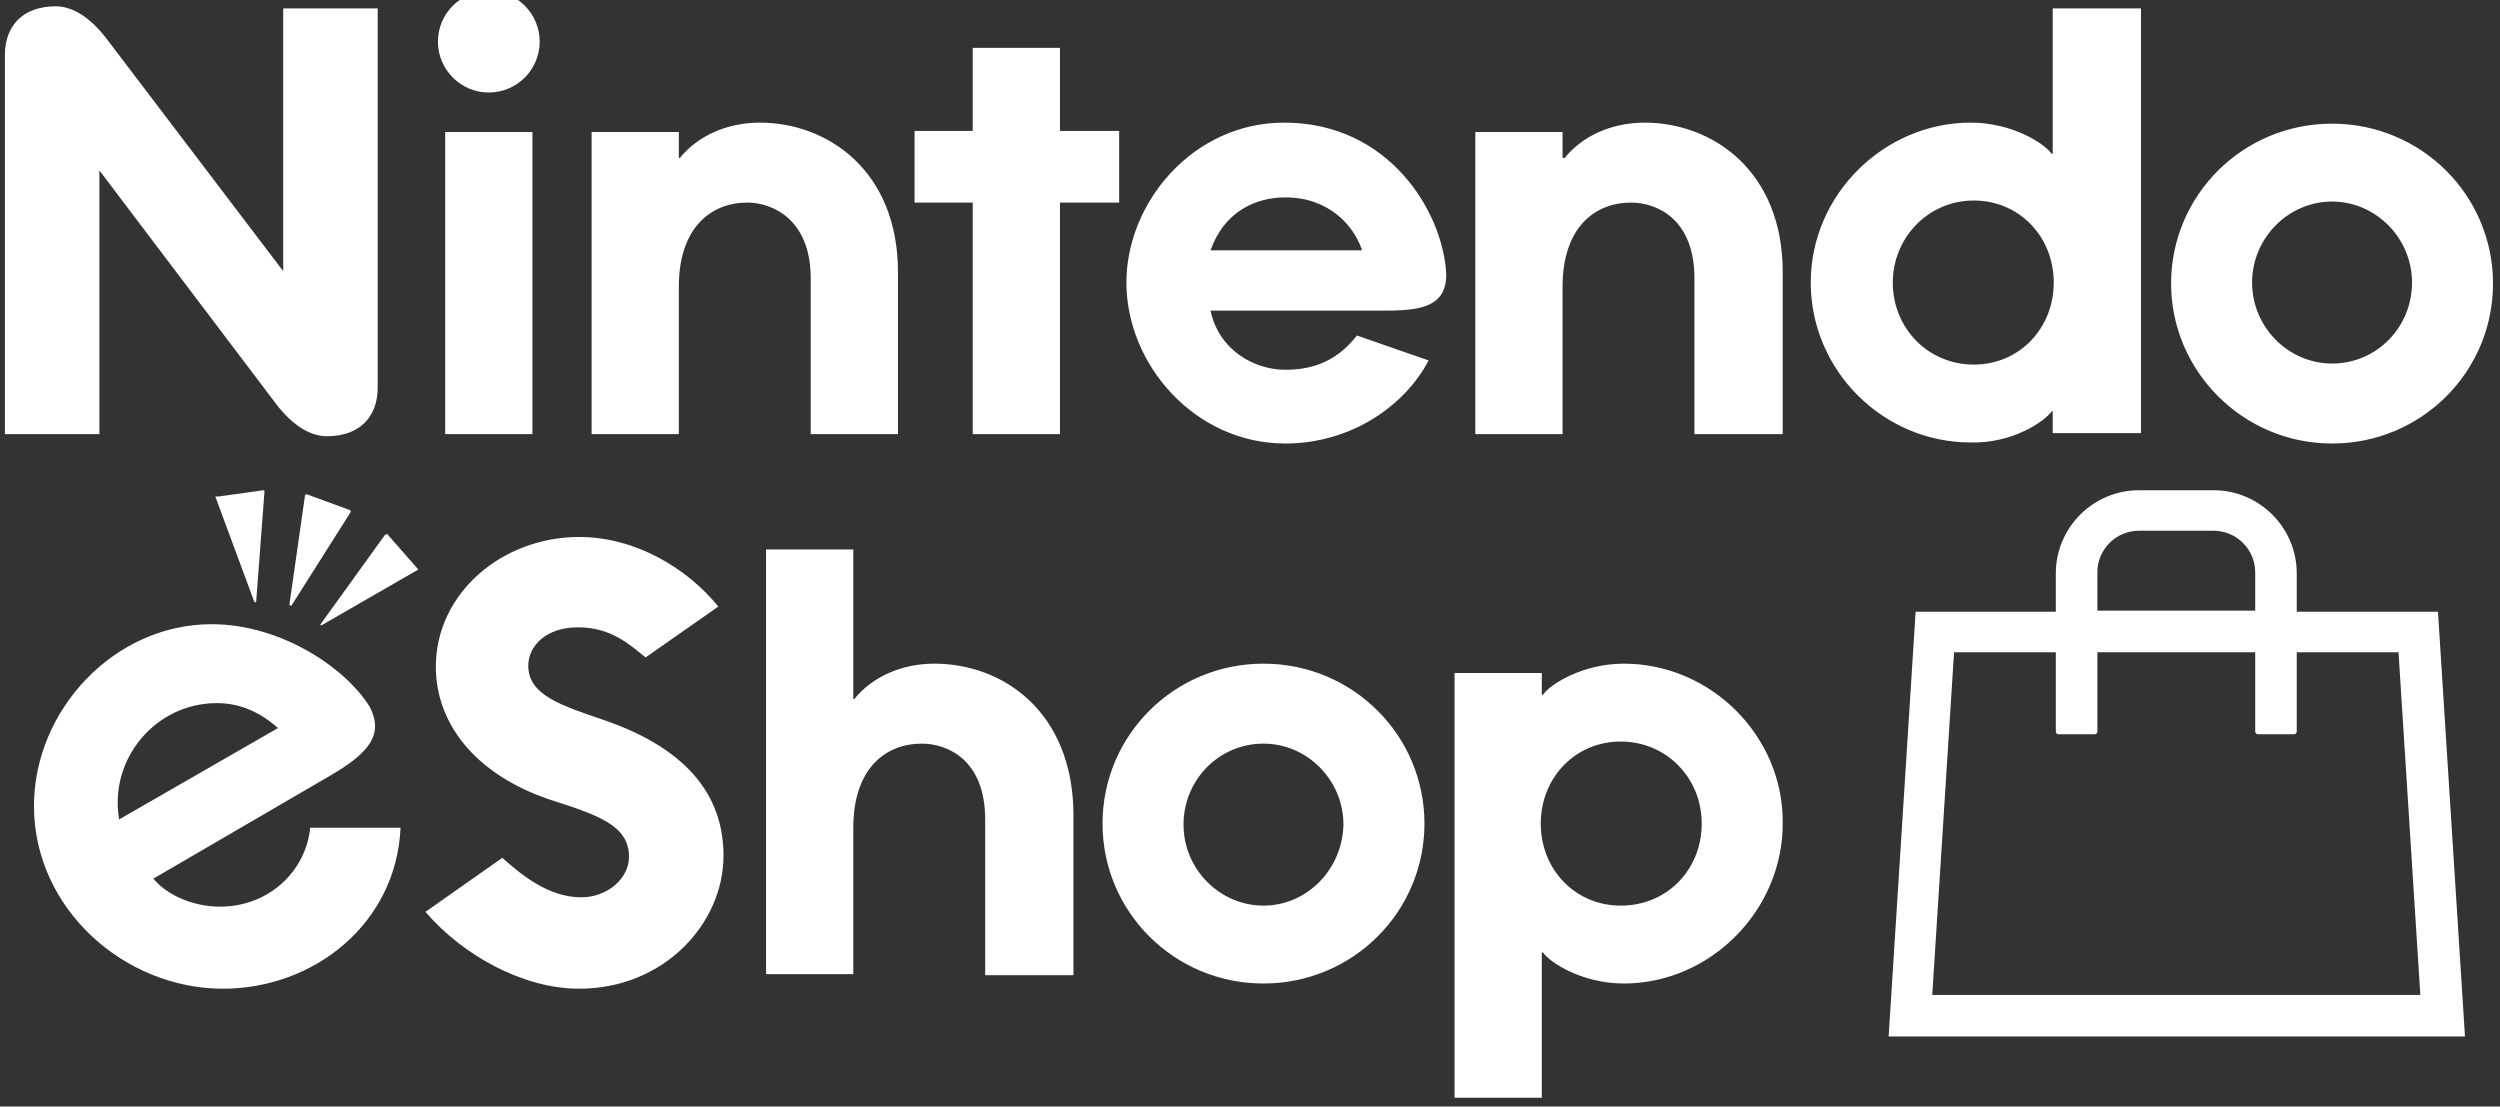
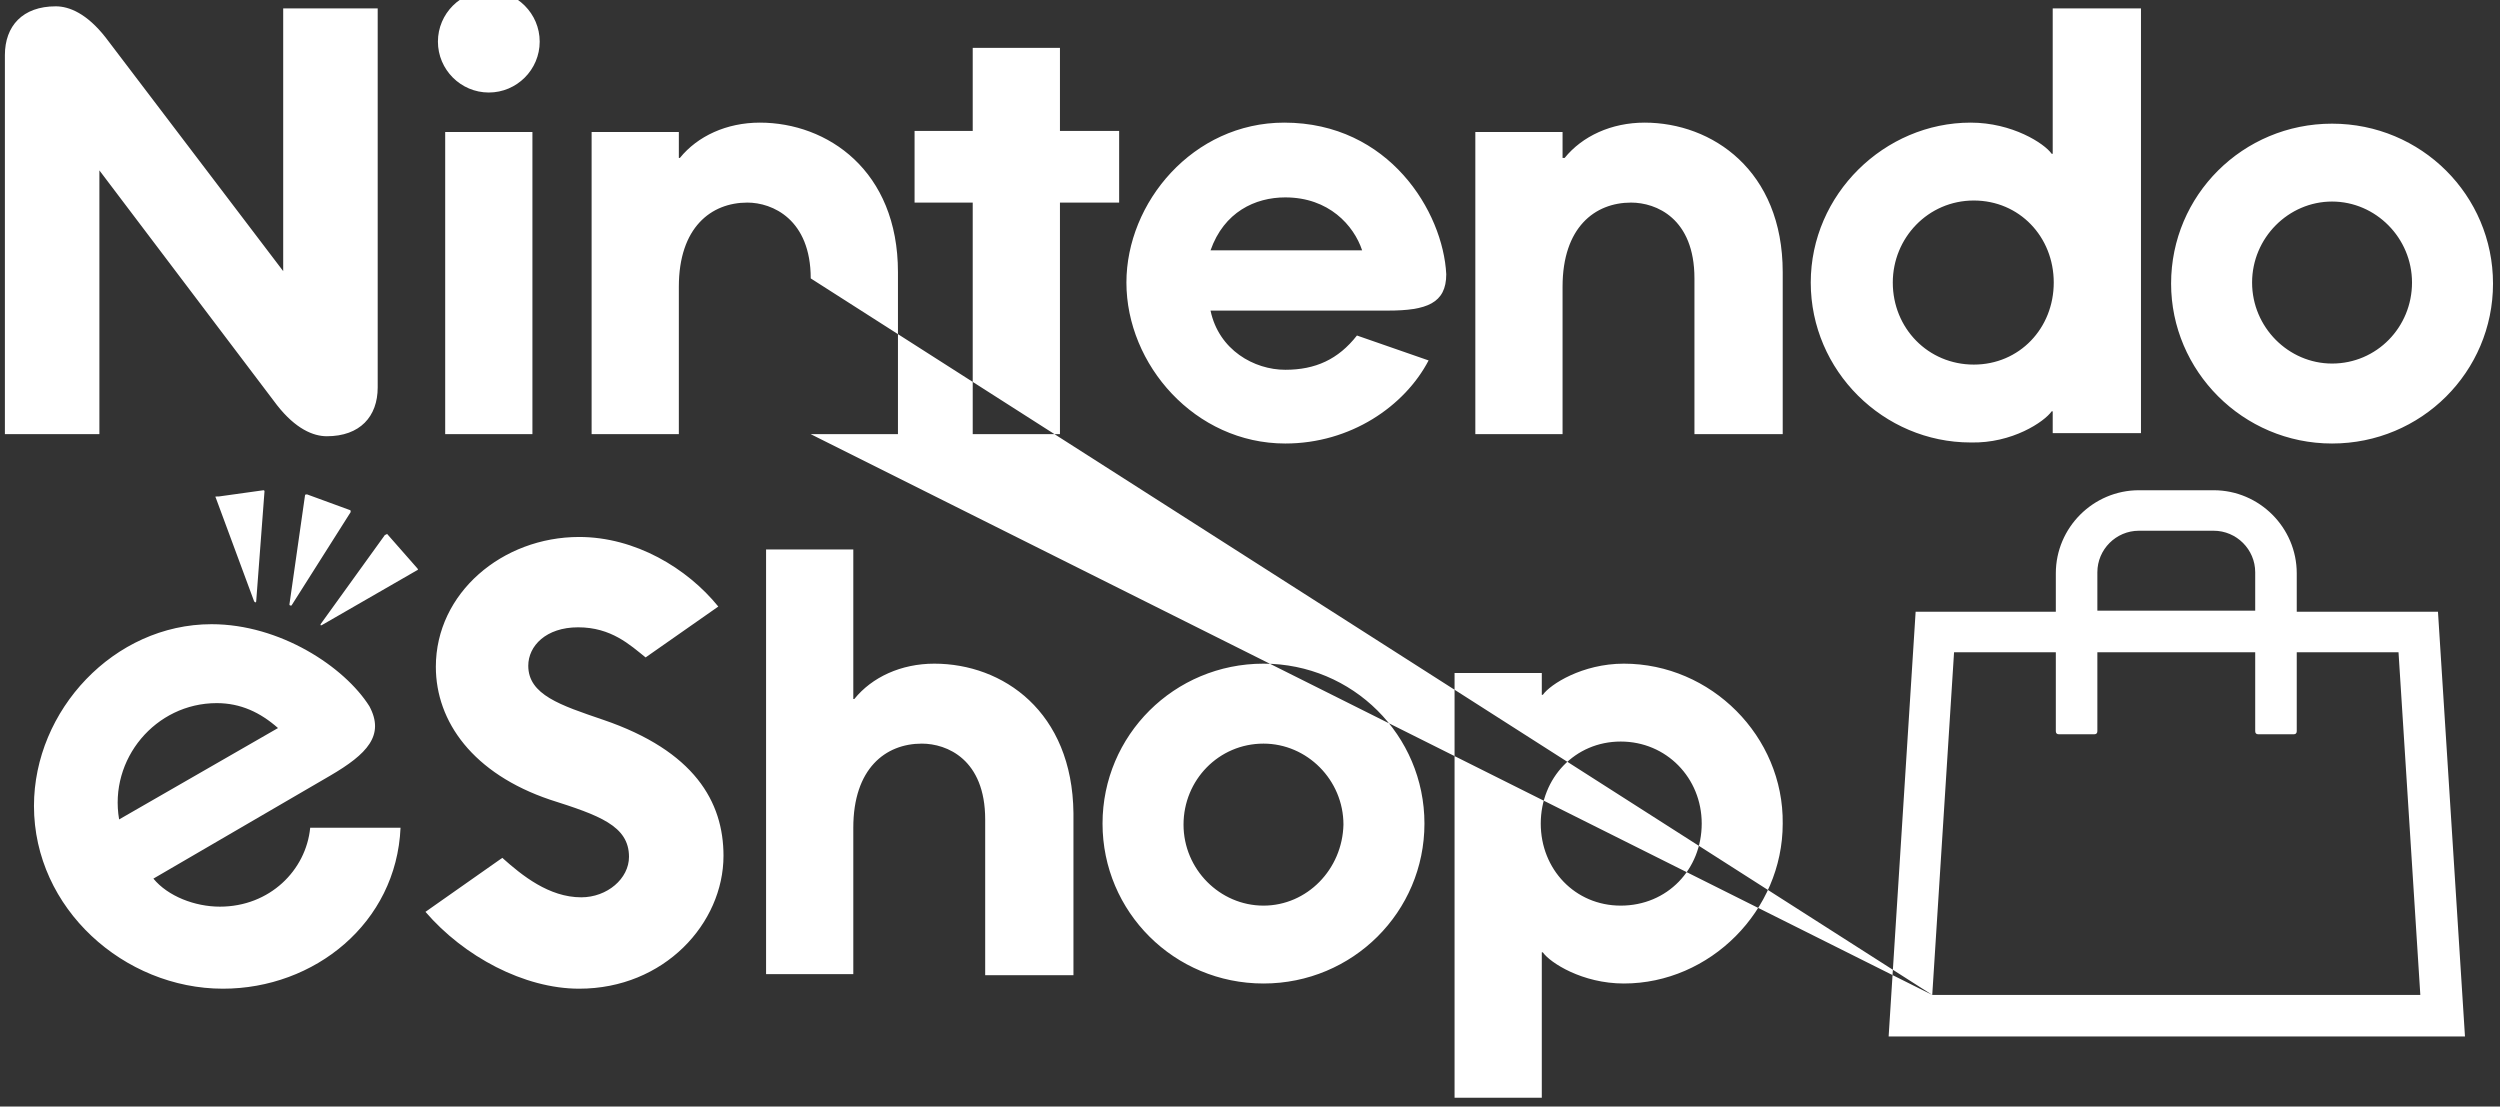
<svg xmlns="http://www.w3.org/2000/svg" viewBox="0 0 240.744 106.559">
  <rect x="0" y="0" width="240.744" height="106.559" fill="#333333" stroke="none" />
  <defs />
-   <path class="st0" d="M 221.171 58.909 L 221.171 55.209 C 221.171 50.809 217.571 47.209 213.171 47.209 L 205.971 47.209 C 201.571 47.209 197.971 50.809 197.971 55.209 L 197.971 58.909 L 184.471 58.909 L 181.871 99.809 L 237.371 99.809 L 234.771 58.909 L 221.171 58.909 Z M 201.971 55.109 C 201.971 52.909 203.771 51.109 205.971 51.109 L 213.171 51.109 C 215.371 51.109 217.171 52.909 217.171 55.109 L 217.171 58.809 L 201.971 58.809 L 201.971 55.109 Z M 186.071 95.809 L 188.171 62.809 L 197.971 62.809 L 197.971 70.409 C 197.971 70.609 198.071 70.709 198.271 70.709 L 201.671 70.709 C 201.871 70.709 201.971 70.609 201.971 70.409 L 201.971 62.809 L 217.171 62.809 L 217.171 70.409 C 217.171 70.609 217.271 70.709 217.471 70.709 L 220.871 70.709 C 221.071 70.709 221.171 70.609 221.171 70.409 L 221.171 62.809 L 230.971 62.809 L 233.071 95.809 L 186.071 95.809 Z M 78.071 26.809 L 78.071 41.809 L 86.471 41.809 L 86.471 26.209 C 86.471 16.409 79.671 11.809 73.171 11.809 C 69.971 11.809 67.171 13.109 65.471 15.209 L 65.371 15.209 L 65.371 12.709 L 56.971 12.709 L 56.971 41.809 L 65.371 41.809 L 65.371 27.609 C 65.371 21.909 68.471 19.509 71.971 19.509 C 74.371 19.509 78.071 21.109 78.071 26.809 Z M 93.671 41.809 L 102.071 41.809 L 102.071 19.509 L 107.771 19.509 L 107.771 12.609 L 102.071 12.609 L 102.071 4.609 L 93.671 4.609 L 93.671 12.609 L 88.071 12.609 L 88.071 19.509 L 93.671 19.509 L 93.671 41.809 Z M 42.871 41.809 L 51.271 41.809 L 51.271 12.709 L 42.871 12.709 L 42.871 41.809 Z M 47.071 8.909 C 49.771 8.909 51.971 6.709 51.971 4.009 C 51.971 1.309 49.771 -0.891 47.071 -0.891 C 44.371 -0.891 42.171 1.309 42.171 4.009 C 42.171 6.709 44.371 8.909 47.071 8.909 Z M 123.671 11.809 C 114.871 11.809 108.471 19.509 108.471 27.209 C 108.471 35.109 115.071 42.709 123.771 42.709 C 130.071 42.709 135.271 39.109 137.571 34.709 L 130.671 32.309 C 128.871 34.609 126.671 35.609 123.771 35.609 C 120.771 35.609 117.371 33.709 116.571 29.909 L 133.671 29.909 C 137.371 29.909 139.271 29.209 139.271 26.409 C 138.971 20.409 133.771 11.809 123.671 11.809 Z M 116.571 24.109 C 117.871 20.409 120.871 19.009 123.771 19.009 C 127.971 19.009 130.371 21.709 131.171 24.109 L 116.571 24.109 Z M 197.571 39.609 L 197.671 39.609 L 197.671 41.709 L 206.171 41.709 L 206.171 0.809 L 197.671 0.809 L 197.671 14.809 L 197.571 14.809 C 196.871 13.809 193.771 11.809 189.771 11.809 C 181.471 11.809 174.371 18.709 174.371 27.209 C 174.371 35.709 181.371 42.609 189.771 42.609 C 193.771 42.709 196.871 40.609 197.571 39.609 Z M 182.271 27.209 C 182.271 22.909 185.671 19.309 190.071 19.309 C 194.471 19.309 197.771 22.809 197.771 27.209 C 197.771 31.609 194.471 35.109 190.071 35.109 C 185.671 35.109 182.271 31.609 182.271 27.209 Z M 224.571 42.709 C 233.171 42.709 240.071 35.809 240.071 27.309 C 240.071 18.809 233.171 11.909 224.571 11.909 C 215.971 11.909 209.071 18.809 209.071 27.309 C 209.071 35.709 215.971 42.709 224.571 42.709 Z M 224.571 19.409 C 228.771 19.409 232.271 22.909 232.271 27.209 C 232.271 31.509 228.871 35.009 224.571 35.009 C 220.371 35.009 216.871 31.509 216.871 27.209 C 216.871 22.909 220.371 19.409 224.571 19.409 Z M 9.571 16.409 L 26.671 39.009 C 28.471 41.309 30.171 42.009 31.471 42.009 C 34.671 42.009 36.371 40.109 36.371 37.309 L 36.371 0.809 L 27.271 0.809 L 27.271 26.109 L 10.171 3.609 C 8.371 1.309 6.671 0.609 5.371 0.609 C 2.171 0.609 0.471 2.509 0.471 5.309 L 0.471 41.809 L 9.571 41.809 L 9.571 16.409 Z M 150.471 27.609 C 150.471 21.909 153.571 19.509 157.071 19.509 C 159.471 19.509 163.171 21.009 163.171 26.809 L 163.171 41.809 L 171.671 41.809 L 171.671 26.209 C 171.671 16.409 164.871 11.809 158.371 11.809 C 155.171 11.809 152.371 13.109 150.671 15.209 L 150.471 15.209 L 150.471 12.709 L 142.071 12.709 L 142.071 41.809 L 150.471 41.809 L 150.471 27.609 Z M 37.071 51.509 L 30.871 60.109 C 30.871 60.109 30.871 60.209 30.871 60.209 C 30.871 60.209 30.971 60.209 30.971 60.209 L 40.171 54.909 C 40.271 54.909 40.271 54.809 40.171 54.709 L 37.271 51.409 C 37.171 51.509 37.071 51.509 37.071 51.509 Z M 89.971 63.909 C 86.771 63.909 83.971 65.209 82.271 67.309 L 82.171 67.309 L 82.171 52.909 L 73.771 52.909 L 73.771 93.809 L 82.171 93.809 L 82.171 79.709 C 82.171 74.009 85.271 71.609 88.771 71.609 C 91.171 71.609 94.871 73.109 94.871 78.909 L 94.871 93.909 L 103.371 93.909 L 103.371 78.309 C 103.271 68.509 96.571 63.909 89.971 63.909 Z M 121.671 63.909 C 113.071 63.909 106.171 70.809 106.171 79.309 C 106.171 87.809 113.071 94.709 121.671 94.709 C 130.271 94.709 137.171 87.809 137.171 79.309 C 137.171 70.809 130.271 63.909 121.671 63.909 Z M 121.671 87.209 C 117.471 87.209 113.971 83.709 113.971 79.409 C 113.971 75.109 117.371 71.609 121.671 71.609 C 125.871 71.609 129.371 75.109 129.371 79.409 C 129.271 83.709 125.871 87.209 121.671 87.209 Z M 156.371 63.909 C 152.371 63.909 149.271 65.909 148.571 66.909 L 148.471 66.909 L 148.471 64.809 L 140.071 64.809 L 140.071 105.709 L 148.471 105.709 L 148.471 91.709 L 148.571 91.709 C 149.271 92.709 152.371 94.709 156.371 94.709 C 164.671 94.709 171.671 87.709 171.671 79.309 C 171.771 70.909 164.771 63.909 156.371 63.909 Z M 156.071 87.209 C 151.671 87.209 148.371 83.709 148.371 79.309 C 148.371 74.909 151.671 71.409 156.071 71.409 C 160.471 71.409 163.871 74.909 163.871 79.309 C 163.871 83.709 160.571 87.209 156.071 87.209 Z M 21.171 87.309 C 18.771 87.309 16.171 86.309 14.771 84.609 L 31.771 74.709 C 35.371 72.609 37.071 70.809 35.571 68.009 C 33.171 64.209 26.971 60.109 20.371 60.109 C 10.971 60.109 3.271 68.409 3.271 77.609 C 3.271 87.509 11.971 95.209 21.471 95.209 C 30.271 95.209 38.171 88.909 38.571 79.709 L 29.871 79.709 C 29.471 83.809 25.971 87.309 21.171 87.309 Z M 20.871 67.709 C 23.171 67.709 25.071 68.609 26.771 70.109 L 11.471 78.909 C 10.471 73.109 14.971 67.709 20.871 67.709 Z M 20.771 47.909 L 24.471 57.909 C 24.471 57.909 24.571 58.009 24.571 58.009 C 24.571 58.009 24.671 58.009 24.671 57.909 L 25.471 47.309 C 25.471 47.209 25.371 47.209 25.371 47.209 L 21.071 47.809 C 20.771 47.809 20.671 47.809 20.771 47.909 Z M 58.071 69.309 C 53.971 67.909 50.871 66.909 50.871 64.109 C 50.871 62.209 52.571 60.409 55.671 60.409 C 58.871 60.409 60.671 62.109 62.171 63.309 L 69.171 58.409 C 66.171 54.709 61.171 51.709 55.771 51.709 C 48.371 51.709 41.971 57.109 41.971 64.209 C 41.971 69.509 45.571 74.509 52.971 77.009 C 57.671 78.509 60.571 79.509 60.571 82.509 C 60.571 84.609 58.471 86.409 55.971 86.409 C 52.871 86.409 50.271 84.309 48.371 82.609 L 40.971 87.809 C 44.671 92.109 50.471 95.209 55.771 95.209 C 63.971 95.209 69.671 88.909 69.671 82.409 C 69.671 77.209 66.871 72.309 58.071 69.309 Z M 29.371 47.709 L 27.871 58.209 C 27.871 58.209 27.871 58.309 27.971 58.309 C 27.971 58.309 28.071 58.309 28.071 58.309 L 33.771 49.309 C 33.771 49.209 33.771 49.109 33.671 49.109 L 29.571 47.609 C 29.471 47.609 29.371 47.609 29.371 47.709 Z" style="stroke-opacity: 0; fill: rgb(255, 255, 255);" />
+   <path class="st0" d="M 221.171 58.909 L 221.171 55.209 C 221.171 50.809 217.571 47.209 213.171 47.209 L 205.971 47.209 C 201.571 47.209 197.971 50.809 197.971 55.209 L 197.971 58.909 L 184.471 58.909 L 181.871 99.809 L 237.371 99.809 L 234.771 58.909 L 221.171 58.909 Z M 201.971 55.109 C 201.971 52.909 203.771 51.109 205.971 51.109 L 213.171 51.109 C 215.371 51.109 217.171 52.909 217.171 55.109 L 217.171 58.809 L 201.971 58.809 L 201.971 55.109 Z M 186.071 95.809 L 188.171 62.809 L 197.971 62.809 L 197.971 70.409 C 197.971 70.609 198.071 70.709 198.271 70.709 L 201.671 70.709 C 201.871 70.709 201.971 70.609 201.971 70.409 L 201.971 62.809 L 217.171 62.809 L 217.171 70.409 C 217.171 70.609 217.271 70.709 217.471 70.709 L 220.871 70.709 C 221.071 70.709 221.171 70.609 221.171 70.409 L 221.171 62.809 L 230.971 62.809 L 233.071 95.809 L 186.071 95.809 Z L 78.071 41.809 L 86.471 41.809 L 86.471 26.209 C 86.471 16.409 79.671 11.809 73.171 11.809 C 69.971 11.809 67.171 13.109 65.471 15.209 L 65.371 15.209 L 65.371 12.709 L 56.971 12.709 L 56.971 41.809 L 65.371 41.809 L 65.371 27.609 C 65.371 21.909 68.471 19.509 71.971 19.509 C 74.371 19.509 78.071 21.109 78.071 26.809 Z M 93.671 41.809 L 102.071 41.809 L 102.071 19.509 L 107.771 19.509 L 107.771 12.609 L 102.071 12.609 L 102.071 4.609 L 93.671 4.609 L 93.671 12.609 L 88.071 12.609 L 88.071 19.509 L 93.671 19.509 L 93.671 41.809 Z M 42.871 41.809 L 51.271 41.809 L 51.271 12.709 L 42.871 12.709 L 42.871 41.809 Z M 47.071 8.909 C 49.771 8.909 51.971 6.709 51.971 4.009 C 51.971 1.309 49.771 -0.891 47.071 -0.891 C 44.371 -0.891 42.171 1.309 42.171 4.009 C 42.171 6.709 44.371 8.909 47.071 8.909 Z M 123.671 11.809 C 114.871 11.809 108.471 19.509 108.471 27.209 C 108.471 35.109 115.071 42.709 123.771 42.709 C 130.071 42.709 135.271 39.109 137.571 34.709 L 130.671 32.309 C 128.871 34.609 126.671 35.609 123.771 35.609 C 120.771 35.609 117.371 33.709 116.571 29.909 L 133.671 29.909 C 137.371 29.909 139.271 29.209 139.271 26.409 C 138.971 20.409 133.771 11.809 123.671 11.809 Z M 116.571 24.109 C 117.871 20.409 120.871 19.009 123.771 19.009 C 127.971 19.009 130.371 21.709 131.171 24.109 L 116.571 24.109 Z M 197.571 39.609 L 197.671 39.609 L 197.671 41.709 L 206.171 41.709 L 206.171 0.809 L 197.671 0.809 L 197.671 14.809 L 197.571 14.809 C 196.871 13.809 193.771 11.809 189.771 11.809 C 181.471 11.809 174.371 18.709 174.371 27.209 C 174.371 35.709 181.371 42.609 189.771 42.609 C 193.771 42.709 196.871 40.609 197.571 39.609 Z M 182.271 27.209 C 182.271 22.909 185.671 19.309 190.071 19.309 C 194.471 19.309 197.771 22.809 197.771 27.209 C 197.771 31.609 194.471 35.109 190.071 35.109 C 185.671 35.109 182.271 31.609 182.271 27.209 Z M 224.571 42.709 C 233.171 42.709 240.071 35.809 240.071 27.309 C 240.071 18.809 233.171 11.909 224.571 11.909 C 215.971 11.909 209.071 18.809 209.071 27.309 C 209.071 35.709 215.971 42.709 224.571 42.709 Z M 224.571 19.409 C 228.771 19.409 232.271 22.909 232.271 27.209 C 232.271 31.509 228.871 35.009 224.571 35.009 C 220.371 35.009 216.871 31.509 216.871 27.209 C 216.871 22.909 220.371 19.409 224.571 19.409 Z M 9.571 16.409 L 26.671 39.009 C 28.471 41.309 30.171 42.009 31.471 42.009 C 34.671 42.009 36.371 40.109 36.371 37.309 L 36.371 0.809 L 27.271 0.809 L 27.271 26.109 L 10.171 3.609 C 8.371 1.309 6.671 0.609 5.371 0.609 C 2.171 0.609 0.471 2.509 0.471 5.309 L 0.471 41.809 L 9.571 41.809 L 9.571 16.409 Z M 150.471 27.609 C 150.471 21.909 153.571 19.509 157.071 19.509 C 159.471 19.509 163.171 21.009 163.171 26.809 L 163.171 41.809 L 171.671 41.809 L 171.671 26.209 C 171.671 16.409 164.871 11.809 158.371 11.809 C 155.171 11.809 152.371 13.109 150.671 15.209 L 150.471 15.209 L 150.471 12.709 L 142.071 12.709 L 142.071 41.809 L 150.471 41.809 L 150.471 27.609 Z M 37.071 51.509 L 30.871 60.109 C 30.871 60.109 30.871 60.209 30.871 60.209 C 30.871 60.209 30.971 60.209 30.971 60.209 L 40.171 54.909 C 40.271 54.909 40.271 54.809 40.171 54.709 L 37.271 51.409 C 37.171 51.509 37.071 51.509 37.071 51.509 Z M 89.971 63.909 C 86.771 63.909 83.971 65.209 82.271 67.309 L 82.171 67.309 L 82.171 52.909 L 73.771 52.909 L 73.771 93.809 L 82.171 93.809 L 82.171 79.709 C 82.171 74.009 85.271 71.609 88.771 71.609 C 91.171 71.609 94.871 73.109 94.871 78.909 L 94.871 93.909 L 103.371 93.909 L 103.371 78.309 C 103.271 68.509 96.571 63.909 89.971 63.909 Z M 121.671 63.909 C 113.071 63.909 106.171 70.809 106.171 79.309 C 106.171 87.809 113.071 94.709 121.671 94.709 C 130.271 94.709 137.171 87.809 137.171 79.309 C 137.171 70.809 130.271 63.909 121.671 63.909 Z M 121.671 87.209 C 117.471 87.209 113.971 83.709 113.971 79.409 C 113.971 75.109 117.371 71.609 121.671 71.609 C 125.871 71.609 129.371 75.109 129.371 79.409 C 129.271 83.709 125.871 87.209 121.671 87.209 Z M 156.371 63.909 C 152.371 63.909 149.271 65.909 148.571 66.909 L 148.471 66.909 L 148.471 64.809 L 140.071 64.809 L 140.071 105.709 L 148.471 105.709 L 148.471 91.709 L 148.571 91.709 C 149.271 92.709 152.371 94.709 156.371 94.709 C 164.671 94.709 171.671 87.709 171.671 79.309 C 171.771 70.909 164.771 63.909 156.371 63.909 Z M 156.071 87.209 C 151.671 87.209 148.371 83.709 148.371 79.309 C 148.371 74.909 151.671 71.409 156.071 71.409 C 160.471 71.409 163.871 74.909 163.871 79.309 C 163.871 83.709 160.571 87.209 156.071 87.209 Z M 21.171 87.309 C 18.771 87.309 16.171 86.309 14.771 84.609 L 31.771 74.709 C 35.371 72.609 37.071 70.809 35.571 68.009 C 33.171 64.209 26.971 60.109 20.371 60.109 C 10.971 60.109 3.271 68.409 3.271 77.609 C 3.271 87.509 11.971 95.209 21.471 95.209 C 30.271 95.209 38.171 88.909 38.571 79.709 L 29.871 79.709 C 29.471 83.809 25.971 87.309 21.171 87.309 Z M 20.871 67.709 C 23.171 67.709 25.071 68.609 26.771 70.109 L 11.471 78.909 C 10.471 73.109 14.971 67.709 20.871 67.709 Z M 20.771 47.909 L 24.471 57.909 C 24.471 57.909 24.571 58.009 24.571 58.009 C 24.571 58.009 24.671 58.009 24.671 57.909 L 25.471 47.309 C 25.471 47.209 25.371 47.209 25.371 47.209 L 21.071 47.809 C 20.771 47.809 20.671 47.809 20.771 47.909 Z M 58.071 69.309 C 53.971 67.909 50.871 66.909 50.871 64.109 C 50.871 62.209 52.571 60.409 55.671 60.409 C 58.871 60.409 60.671 62.109 62.171 63.309 L 69.171 58.409 C 66.171 54.709 61.171 51.709 55.771 51.709 C 48.371 51.709 41.971 57.109 41.971 64.209 C 41.971 69.509 45.571 74.509 52.971 77.009 C 57.671 78.509 60.571 79.509 60.571 82.509 C 60.571 84.609 58.471 86.409 55.971 86.409 C 52.871 86.409 50.271 84.309 48.371 82.609 L 40.971 87.809 C 44.671 92.109 50.471 95.209 55.771 95.209 C 63.971 95.209 69.671 88.909 69.671 82.409 C 69.671 77.209 66.871 72.309 58.071 69.309 Z M 29.371 47.709 L 27.871 58.209 C 27.871 58.209 27.871 58.309 27.971 58.309 C 27.971 58.309 28.071 58.309 28.071 58.309 L 33.771 49.309 C 33.771 49.209 33.771 49.109 33.671 49.109 L 29.571 47.609 C 29.471 47.609 29.371 47.609 29.371 47.709 Z" style="stroke-opacity: 0; fill: rgb(255, 255, 255);" />
</svg>